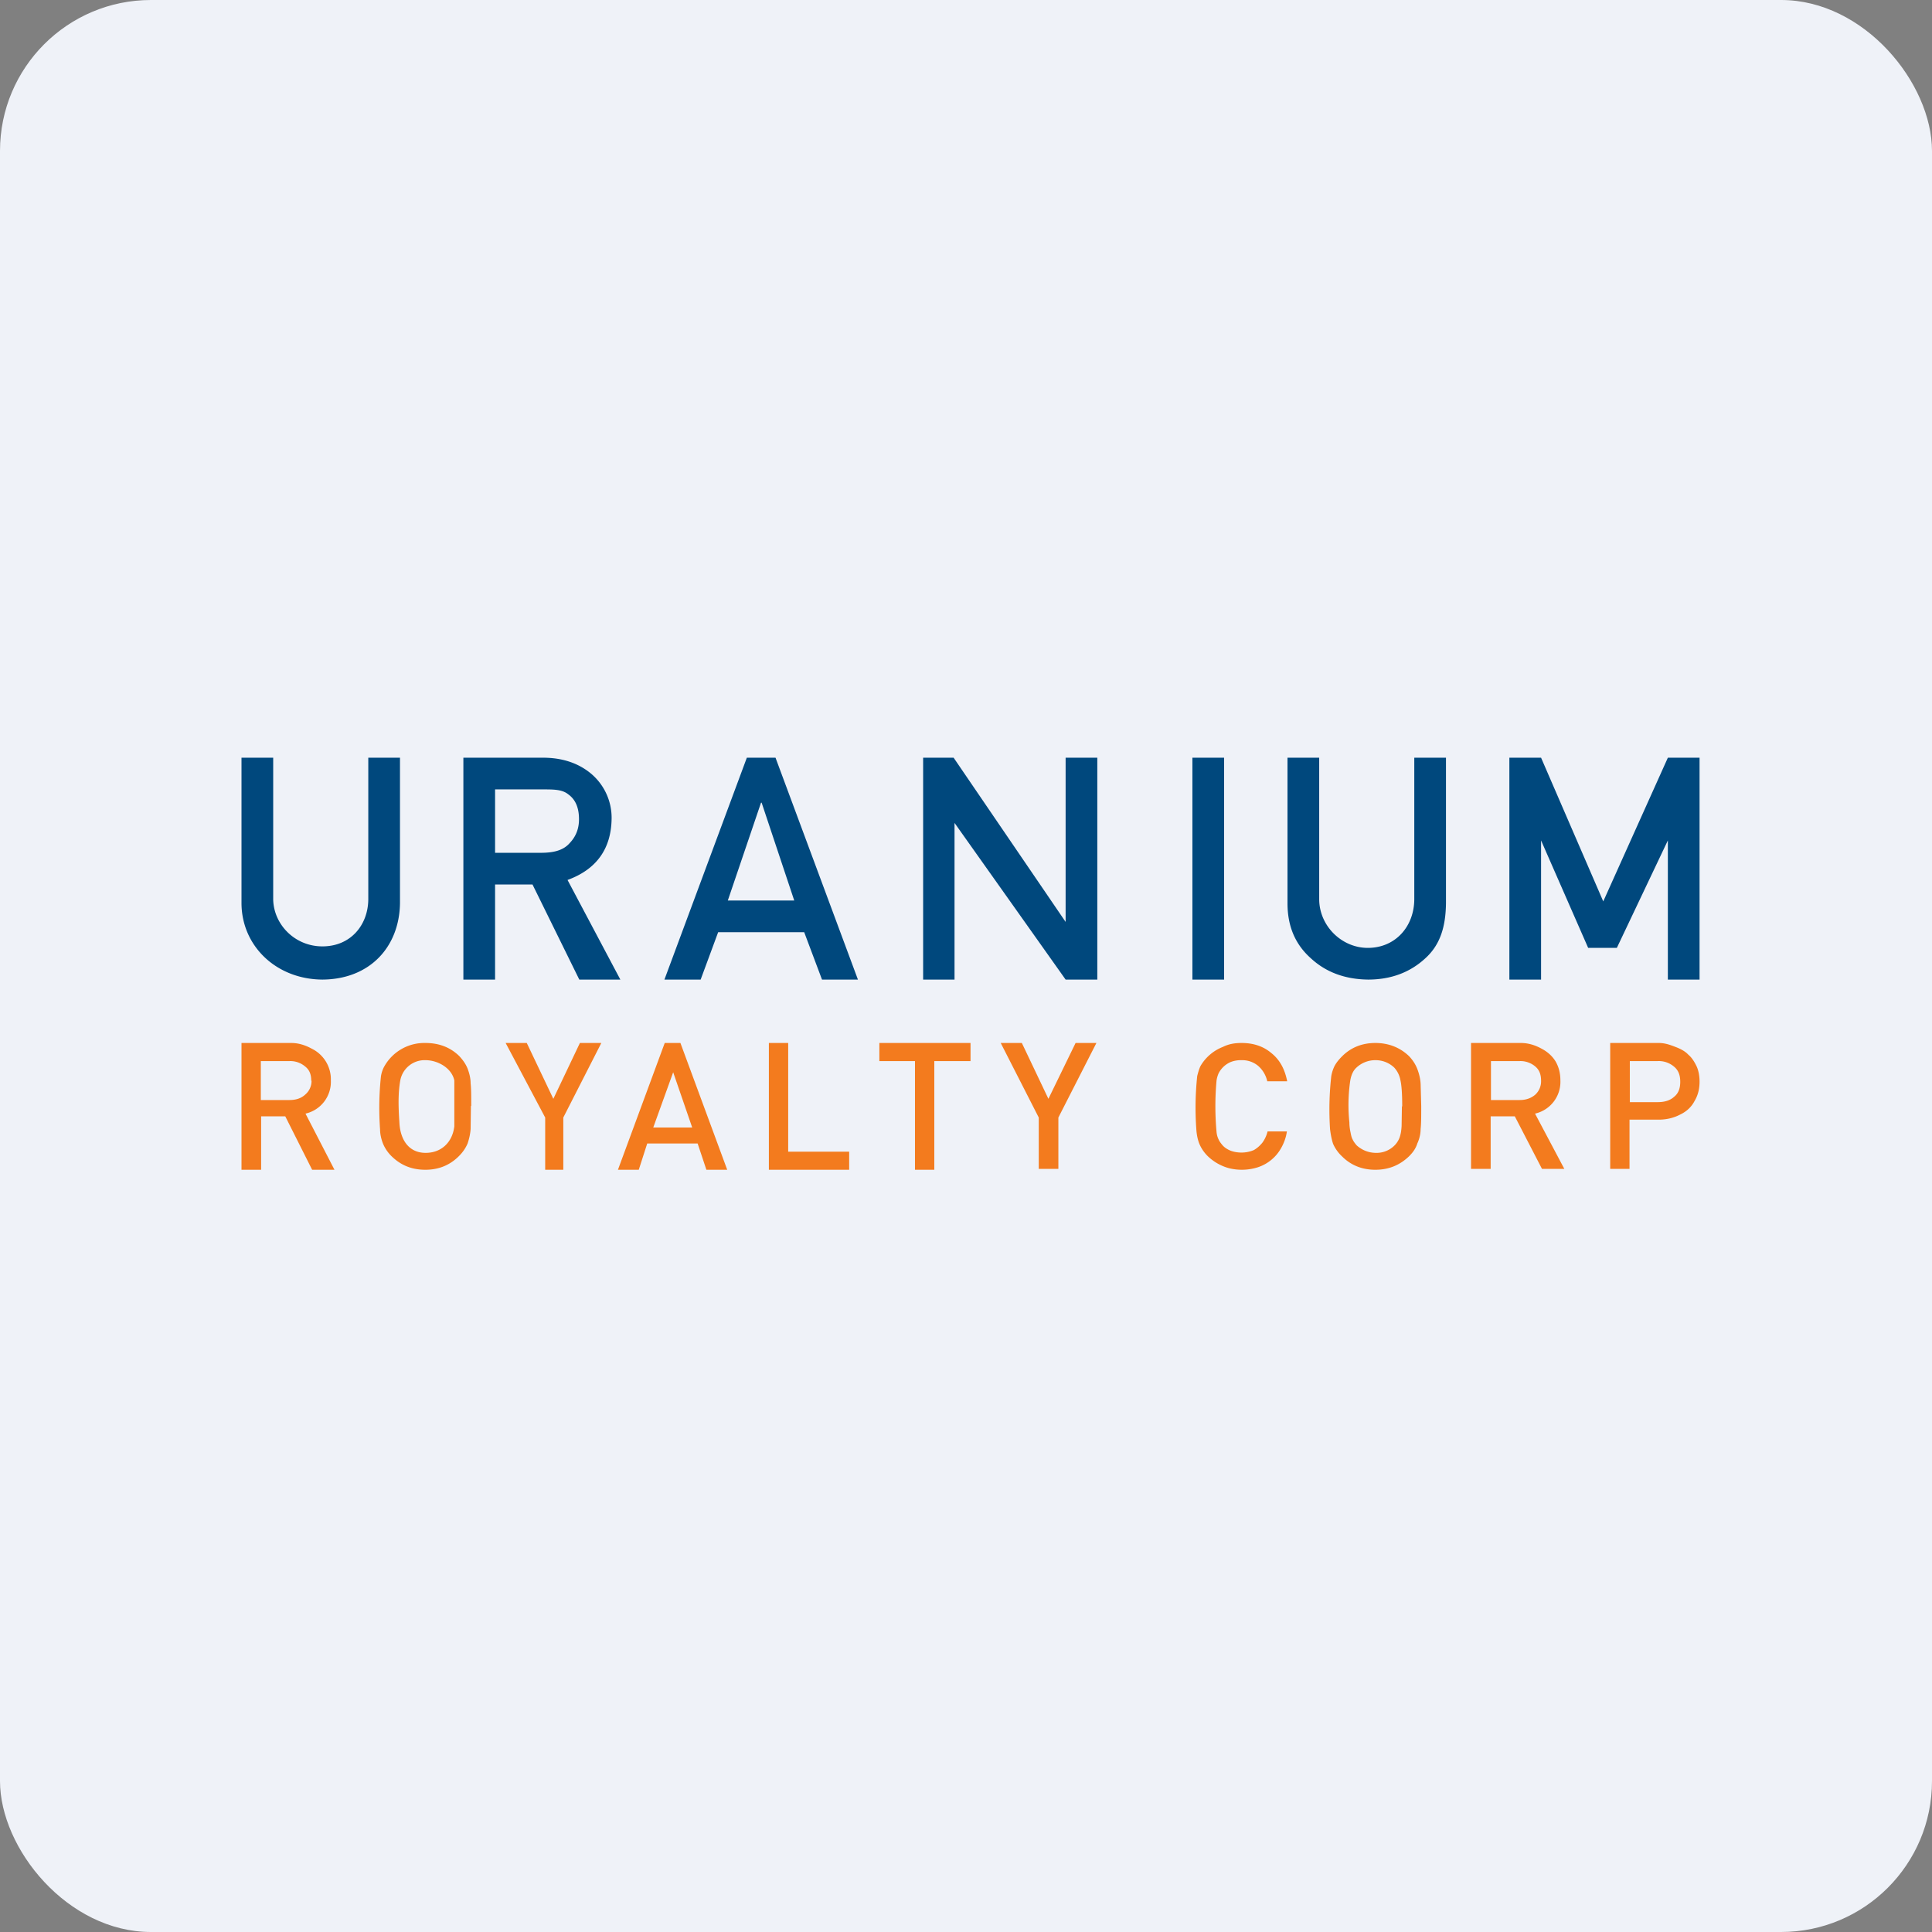
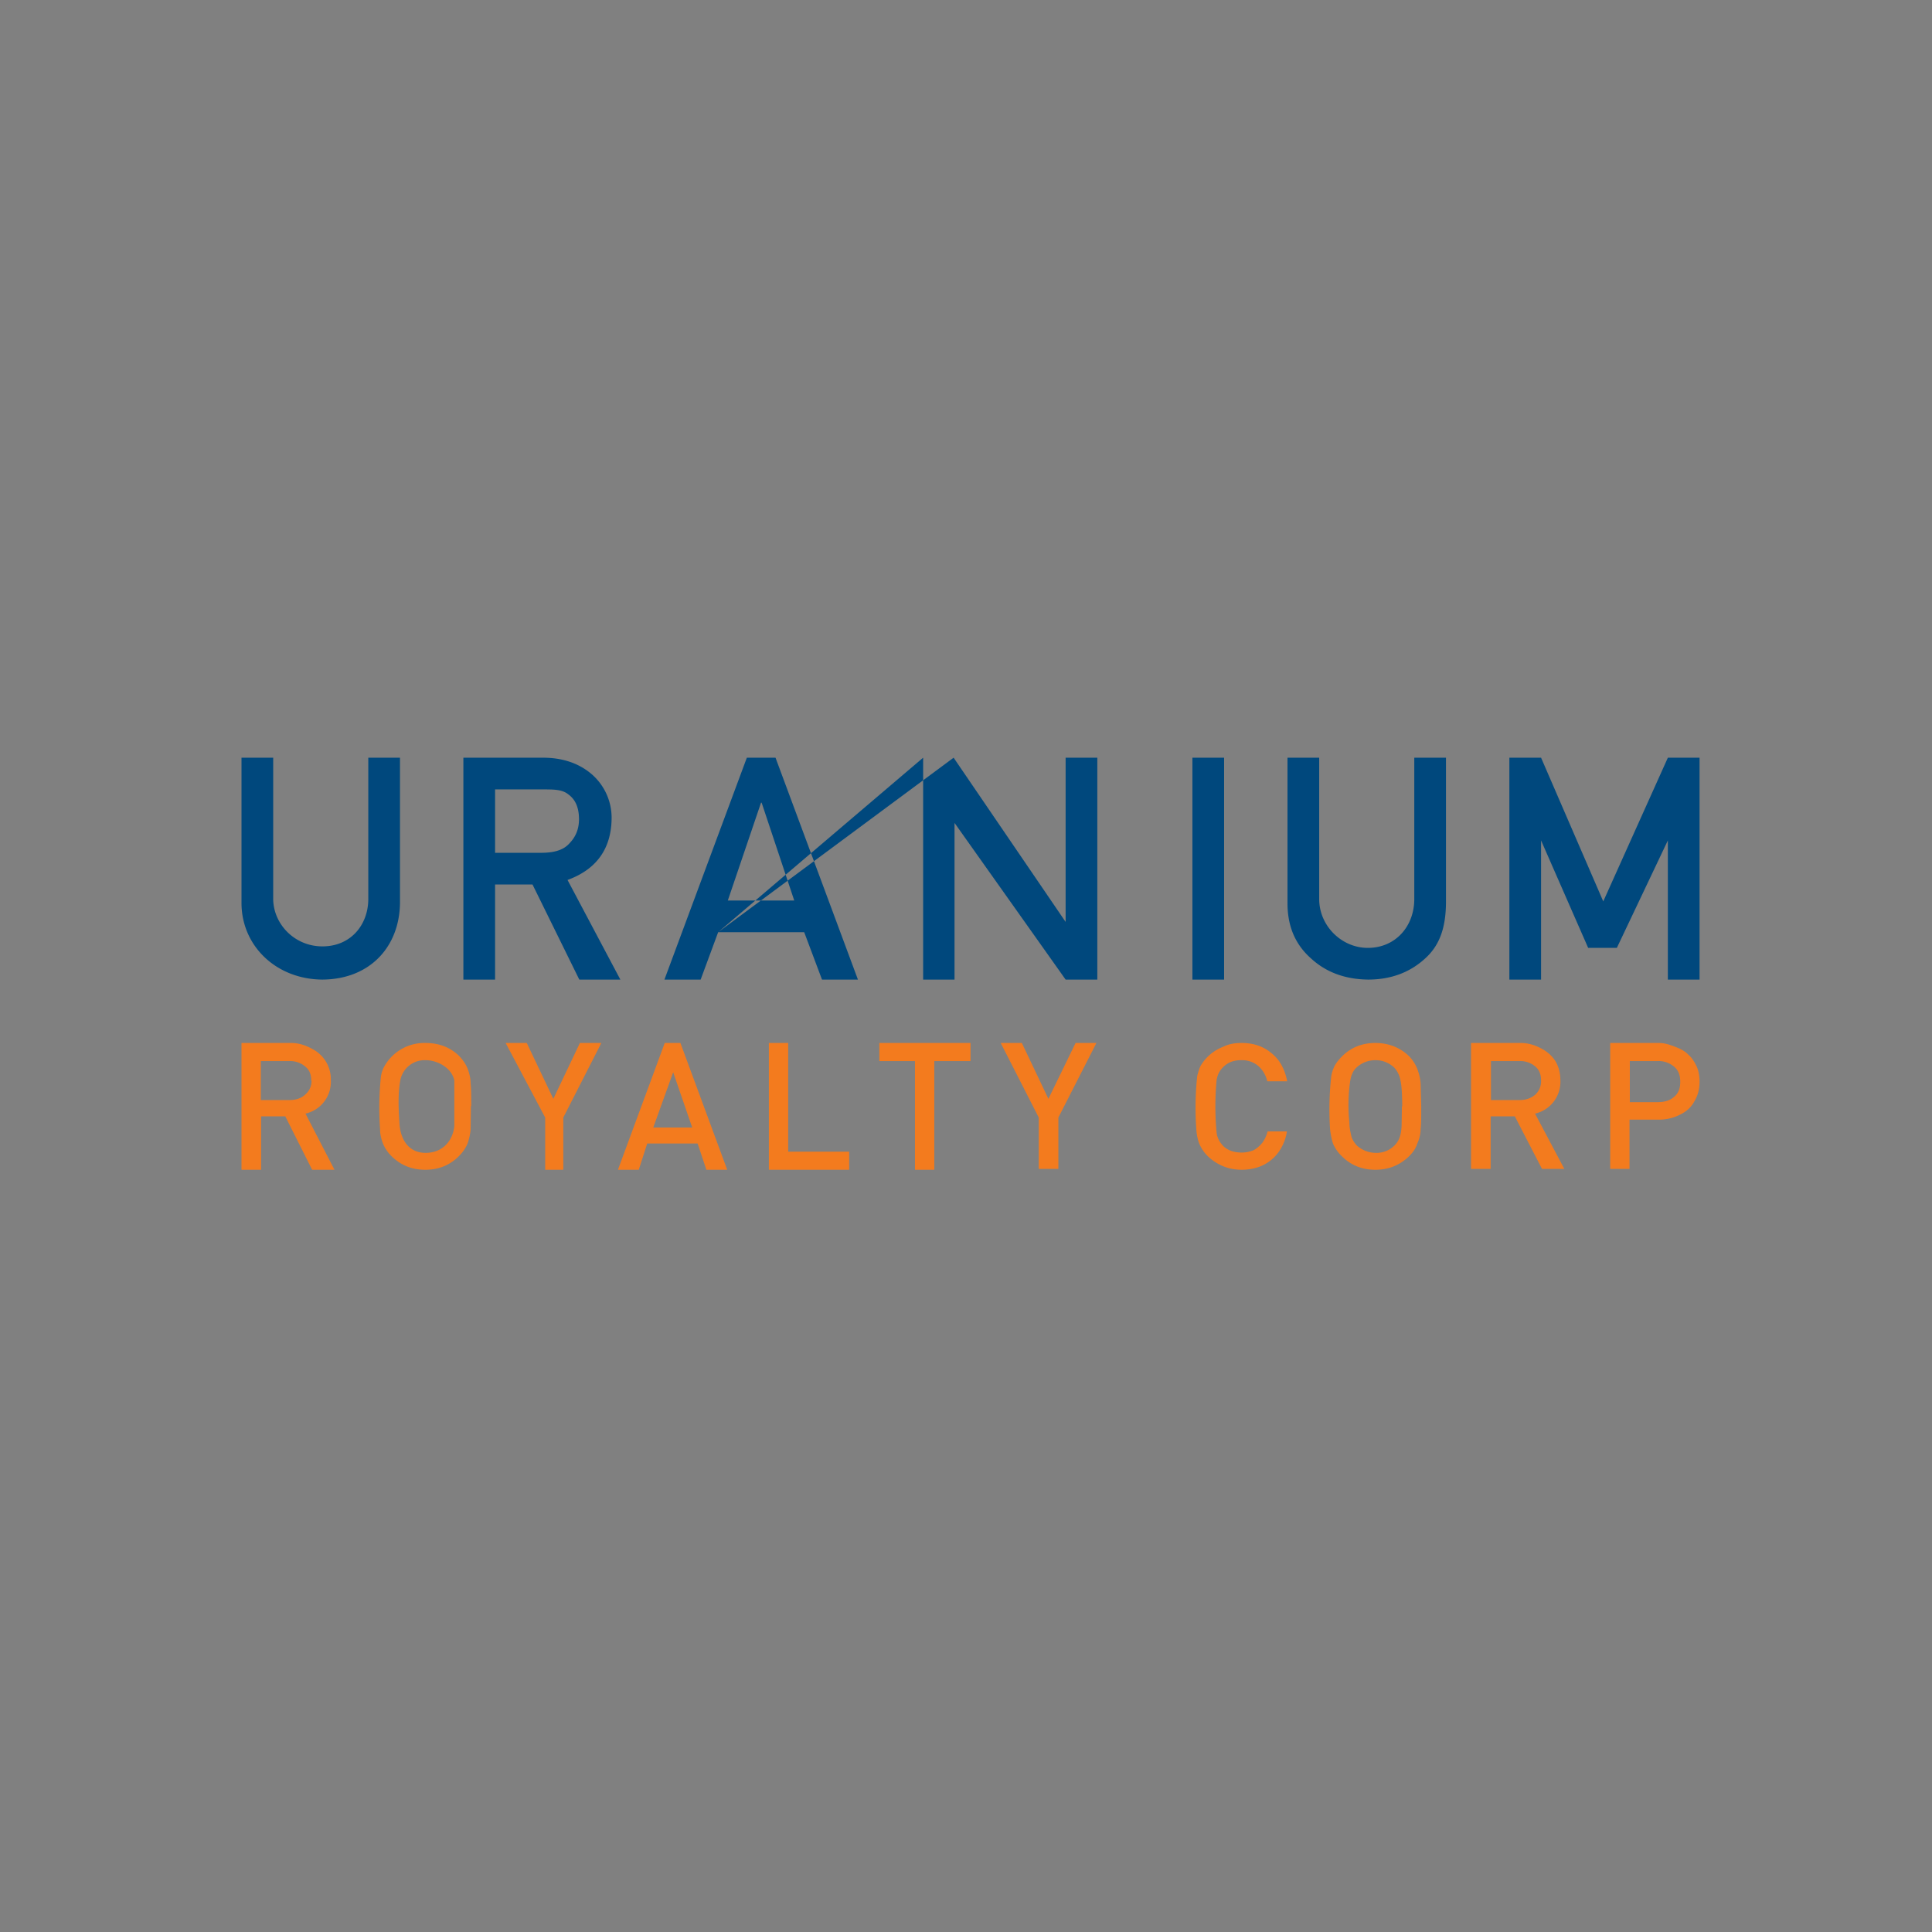
<svg xmlns="http://www.w3.org/2000/svg" width="64" height="64" viewBox="0 0 64 64">
  <rect x="0" y="0" width="64" height="64" fill="#808080" stroke="none" />
-   <rect x="0" y="0" width="64" height="64" rx="5" ry="5" fill="#eff2f8" />
-   <path fill="#eff2f8" d="M 2.75,2 L 61.55,2 L 61.55,60.80 L 2.75,60.80 L 2.75,2" />
-   <path d="M 9.05,25.10 L 8,25.10 L 8,29.93 C 8.01,31.34 9.15,32.44 10.68,32.45 C 12.26,32.44 13.23,31.36 13.25,29.92 L 13.25,25.10 L 12.20,25.10 L 12.20,29.80 C 12.19,30.64 11.62,31.35 10.68,31.35 C 9.77,31.35 9.07,30.63 9.05,29.80 L 9.05,25.10 M 17.91,28.25 L 16.40,28.25 L 16.40,26.15 L 17.98,26.15 C 18.34,26.15 18.62,26.15 18.82,26.31 C 19.06,26.48 19.18,26.75 19.18,27.14 C 19.18,27.45 19.08,27.71 18.87,27.93 C 18.66,28.17 18.34,28.25 17.92,28.25 L 17.91,28.25 M 17.99,25.10 L 15.35,25.10 L 15.35,32.45 L 16.40,32.45 L 16.40,29.30 L 17.64,29.30 L 19.19,32.45 L 20.55,32.45 L 18.80,29.15 C 19.76,28.80 20.24,28.12 20.26,27.14 A 1.91,1.91 0 0,0 19.52,25.58 C 19.12,25.27 18.61,25.10 17.99,25.10 L 17.99,25.10 M 25.23,26.59 L 26.31,29.83 L 24.11,29.83 L 25.21,26.59 L 25.22,26.59 L 25.23,26.59 M 23.79,30.88 L 26.64,30.88 L 27.23,32.45 L 28.42,32.45 L 25.69,25.10 L 24.74,25.10 L 22.01,32.45 L 23.21,32.45 L 23.79,30.88 L 23.79,30.88 M 31.59,25.10 L 30.58,25.10 L 30.58,32.45 L 31.62,32.45 L 31.62,27.26 L 35.30,32.45 L 36.35,32.45 L 36.35,25.10 L 35.30,25.10 L 35.30,30.54 L 31.59,25.10 M 40.55,25.10 L 39.50,25.10 L 39.50,32.45 L 40.55,32.45 L 40.55,25.10 M 43.70,25.10 L 42.65,25.10 L 42.65,29.92 C 42.65,30.69 42.91,31.29 43.43,31.75 C 43.93,32.21 44.56,32.44 45.32,32.45 C 46.08,32.45 46.71,32.21 47.21,31.75 C 47.71,31.30 47.89,30.70 47.90,29.92 L 47.90,25.10 L 46.85,25.10 L 46.85,29.80 C 46.84,30.70 46.22,31.40 45.31,31.40 C 44.45,31.40 43.71,30.68 43.70,29.80 L 43.70,25.10 L 43.70,25.10 M 51.05,25.10 L 50,25.10 L 50,32.45 L 51.05,32.45 L 51.05,27.84 L 52.61,31.40 L 53.56,31.40 L 55.25,27.84 L 55.25,32.45 L 56.30,32.45 L 56.30,25.10 L 55.25,25.10 L 53.11,29.86 L 51.05,25.10" fill="#00487d" />
+   <path d="M 9.05,25.10 L 8,25.10 L 8,29.93 C 8.01,31.34 9.15,32.44 10.68,32.45 C 12.26,32.44 13.23,31.36 13.25,29.92 L 13.25,25.10 L 12.20,25.10 L 12.20,29.80 C 12.19,30.64 11.62,31.35 10.68,31.35 C 9.77,31.35 9.07,30.63 9.05,29.80 L 9.05,25.10 M 17.91,28.25 L 16.40,28.25 L 16.40,26.15 L 17.98,26.15 C 18.34,26.15 18.62,26.15 18.82,26.31 C 19.06,26.48 19.18,26.75 19.18,27.14 C 19.18,27.45 19.08,27.71 18.87,27.93 C 18.66,28.17 18.34,28.25 17.92,28.25 L 17.91,28.25 M 17.99,25.10 L 15.35,25.10 L 15.35,32.45 L 16.40,32.45 L 16.40,29.30 L 17.64,29.30 L 19.19,32.45 L 20.55,32.45 L 18.80,29.15 C 19.76,28.80 20.24,28.12 20.26,27.14 A 1.91,1.91 0 0,0 19.52,25.58 C 19.12,25.27 18.61,25.10 17.99,25.10 L 17.99,25.10 M 25.23,26.59 L 26.31,29.83 L 24.11,29.83 L 25.21,26.59 L 25.22,26.59 L 25.23,26.59 M 23.79,30.88 L 26.64,30.88 L 27.23,32.45 L 28.42,32.45 L 25.69,25.10 L 24.74,25.10 L 22.01,32.45 L 23.21,32.45 L 23.79,30.88 L 23.79,30.88 L 30.58,25.10 L 30.58,32.45 L 31.62,32.45 L 31.62,27.26 L 35.30,32.45 L 36.35,32.45 L 36.35,25.10 L 35.30,25.10 L 35.30,30.54 L 31.59,25.10 M 40.55,25.10 L 39.50,25.10 L 39.50,32.45 L 40.55,32.45 L 40.55,25.10 M 43.70,25.10 L 42.65,25.10 L 42.65,29.92 C 42.65,30.69 42.91,31.29 43.43,31.75 C 43.93,32.21 44.56,32.44 45.32,32.45 C 46.08,32.45 46.71,32.21 47.21,31.75 C 47.71,31.30 47.89,30.70 47.90,29.92 L 47.90,25.10 L 46.85,25.10 L 46.85,29.80 C 46.84,30.70 46.22,31.40 45.31,31.40 C 44.45,31.40 43.71,30.68 43.70,29.80 L 43.70,25.10 L 43.70,25.10 M 51.05,25.10 L 50,25.10 L 50,32.45 L 51.05,32.45 L 51.05,27.84 L 52.61,31.40 L 53.56,31.40 L 55.25,27.84 L 55.25,32.45 L 56.30,32.45 L 56.30,25.10 L 55.25,25.10 L 53.11,29.86 L 51.05,25.10" fill="#00487d" />
  <path d="M 11.09,38.75 L 10.34,38.75 L 9.45,36.98 L 8.65,36.98 L 8.65,38.75 L 8,38.75 L 8,34.55 L 9.65,34.55 C 9.90,34.55 10.13,34.63 10.33,34.74 A 1.13,1.13 0 0,1 10.96,35.79 A 1.08,1.08 0 0,1 10.12,36.89 L 11.08,38.75 L 11.09,38.75 M 10.31,35.80 C 10.31,35.59 10.25,35.44 10.11,35.33 A 0.76,0.76 0 0,0 9.59,35.15 L 8.64,35.15 L 8.64,36.44 L 9.59,36.44 C 9.81,36.44 9.98,36.38 10.11,36.26 A 0.59,0.59 0 0,0 10.32,35.80 L 10.31,35.80 M 15.60,36.64 L 15.59,37.40 C 15.58,37.56 15.54,37.73 15.49,37.88 C 15.42,38.04 15.33,38.17 15.20,38.30 C 14.90,38.60 14.53,38.75 14.09,38.75 C 13.64,38.75 13.28,38.60 12.98,38.31 A 1.26,1.26 0 0,1 12.69,37.89 C 12.63,37.74 12.59,37.57 12.59,37.41 A 9.89,9.89 0 0,1 12.62,35.65 C 12.64,35.53 12.68,35.41 12.74,35.31 A 1.52,1.52 0 0,1 14.09,34.55 C 14.54,34.55 14.91,34.69 15.21,34.98 C 15.34,35.12 15.43,35.25 15.49,35.40 C 15.55,35.56 15.59,35.72 15.59,35.89 C 15.61,36.06 15.61,36.31 15.61,36.63 L 15.60,36.64 M 15.05,35.79 C 14.96,35.37 14.49,35.12 14.10,35.12 A 0.82,0.82 0 0,0 13.26,35.79 C 13.18,36.24 13.20,36.72 13.23,37.17 C 13.25,37.71 13.51,38.19 14.10,38.19 C 14.63,38.19 14.99,37.83 15.05,37.31 L 15.05,35.79 L 15.05,35.79 M 19.92,34.55 L 18.66,37.02 L 18.66,38.75 L 18.06,38.75 L 18.06,37.02 L 16.75,34.55 L 17.45,34.55 L 18.33,36.40 L 19.21,34.55 L 19.92,34.55 L 19.92,34.55 M 24.09,38.75 L 23.40,38.75 L 23.11,37.88 L 21.44,37.88 L 21.16,38.75 L 20.47,38.75 L 22.02,34.55 L 22.54,34.55 L 24.09,38.75 M 22.93,37.35 L 22.30,35.52 L 21.64,37.35 L 22.93,37.35 M 28.13,38.75 L 25.47,38.75 L 25.47,34.55 L 26.11,34.55 L 26.11,38.15 L 28.13,38.15 L 28.13,38.75 M 32.15,35.15 L 30.95,35.15 L 30.95,38.75 L 30.31,38.75 L 30.31,35.15 L 29.13,35.15 L 29.13,34.55 L 32.15,34.55 L 32.15,35.15 M 36.32,34.55 L 35.06,37.02 L 35.06,38.72 L 34.41,38.72 L 34.41,37.02 L 33.15,34.55 L 33.85,34.55 L 34.73,36.40 L 35.63,34.55 L 36.32,34.55 L 36.32,34.55 M 42.63,37.48 C 42.60,37.69 42.53,37.87 42.44,38.03 A 1.37,1.37 0 0,1 41.66,38.67 A 1.76,1.76 0 0,1 40.72,38.70 A 1.62,1.62 0 0,1 40.02,38.31 A 1.26,1.26 0 0,1 39.73,37.89 C 39.67,37.74 39.64,37.57 39.63,37.41 A 9.90,9.90 0 0,1 39.66,35.64 C 39.69,35.53 39.72,35.41 39.77,35.31 A 1.48,1.48 0 0,1 40.51,34.68 C 40.71,34.58 40.91,34.55 41.13,34.55 C 41.52,34.55 41.85,34.66 42.11,34.88 C 42.39,35.10 42.56,35.41 42.64,35.82 L 41.98,35.82 A 0.95,0.95 0 0,0 41.68,35.31 A 0.82,0.82 0 0,0 41.13,35.12 A 0.93,0.93 0 0,0 40.77,35.18 A 0.81,0.81 0 0,0 40.37,35.55 A 0.95,0.95 0 0,0 40.30,35.79 A 9.39,9.39 0 0,0 40.30,37.50 C 40.31,37.61 40.34,37.69 40.37,37.75 C 40.39,37.80 40.44,37.87 40.50,37.94 C 40.57,38.02 40.67,38.08 40.77,38.12 C 40.88,38.16 41,38.18 41.13,38.18 C 41.27,38.18 41.41,38.15 41.53,38.10 C 41.64,38.04 41.74,37.95 41.82,37.85 A 1.05,1.05 0 0,0 41.99,37.48 L 42.63,37.48 L 42.63,37.48 M 47.08,36.64 C 47.08,36.98 47.08,37.23 47.06,37.40 C 47.06,37.56 47.02,37.73 46.95,37.88 C 46.90,38.04 46.81,38.17 46.68,38.30 C 46.37,38.60 46,38.75 45.56,38.75 C 45.12,38.75 44.75,38.60 44.46,38.31 A 1.27,1.27 0 0,1 44.16,37.89 C 44.11,37.74 44.08,37.57 44.06,37.41 A 9.90,9.90 0 0,1 44.10,35.65 C 44.12,35.53 44.16,35.41 44.21,35.31 C 44.27,35.20 44.35,35.10 44.46,34.99 C 44.75,34.70 45.12,34.55 45.56,34.55 C 46,34.55 46.38,34.70 46.68,34.99 C 46.81,35.13 46.89,35.26 46.95,35.41 C 47.01,35.57 47.05,35.73 47.06,35.90 L 47.08,36.64 L 47.08,36.64 M 46.45,36.65 C 46.45,36.24 46.43,35.95 46.39,35.78 A 0.84,0.84 0 0,0 46.19,35.37 A 0.89,0.89 0 0,0 45.56,35.12 A 0.91,0.91 0 0,0 44.93,35.37 C 44.82,35.47 44.76,35.62 44.73,35.79 A 5.54,5.54 0 0,0 44.70,37.18 C 44.70,37.31 44.72,37.43 44.74,37.52 C 44.76,37.63 44.78,37.70 44.81,37.75 C 44.83,37.80 44.88,37.87 44.94,37.94 A 0.95,0.95 0 0,0 45.57,38.19 A 0.84,0.84 0 0,0 46.20,37.94 A 0.73,0.73 0 0,0 46.36,37.69 C 46.40,37.58 46.42,37.47 46.43,37.30 L 46.44,36.65 L 46.45,36.65 M 51.82,38.72 L 51.08,38.72 L 50.18,36.98 L 49.38,36.98 L 49.38,38.72 L 48.73,38.72 L 48.73,34.55 L 50.38,34.55 C 50.64,34.55 50.87,34.63 51.07,34.74 C 51.26,34.84 51.42,34.98 51.53,35.16 C 51.64,35.35 51.69,35.56 51.69,35.79 A 1.08,1.08 0 0,1 50.85,36.89 L 51.82,38.72 M 51.05,35.80 C 51.05,35.59 50.99,35.44 50.86,35.33 A 0.76,0.76 0 0,0 50.34,35.15 L 49.39,35.15 L 49.39,36.44 L 50.34,36.44 C 50.55,36.44 50.72,36.38 50.86,36.26 A 0.60,0.60 0 0,0 51.05,35.80 M 56.30,35.83 C 56.30,36.07 56.25,36.28 56.13,36.48 C 56.03,36.67 55.87,36.82 55.66,36.92 C 55.45,37.03 55.21,37.09 54.95,37.09 L 53.98,37.09 L 53.98,38.72 L 53.34,38.72 L 53.34,34.55 L 54.95,34.55 C 55.15,34.55 55.32,34.61 55.50,34.68 C 55.66,34.74 55.82,34.82 55.93,34.94 C 56.05,35.04 56.14,35.19 56.21,35.34 C 56.27,35.48 56.30,35.65 56.30,35.83 M 55.66,35.83 C 55.66,35.62 55.60,35.45 55.45,35.33 A 0.78,0.78 0 0,0 54.91,35.15 L 53.99,35.15 L 53.99,36.51 L 54.91,36.51 C 55.13,36.51 55.32,36.46 55.46,36.33 C 55.60,36.22 55.66,36.05 55.66,35.84 L 55.66,35.83" fill="#f37b1e" />
</svg>